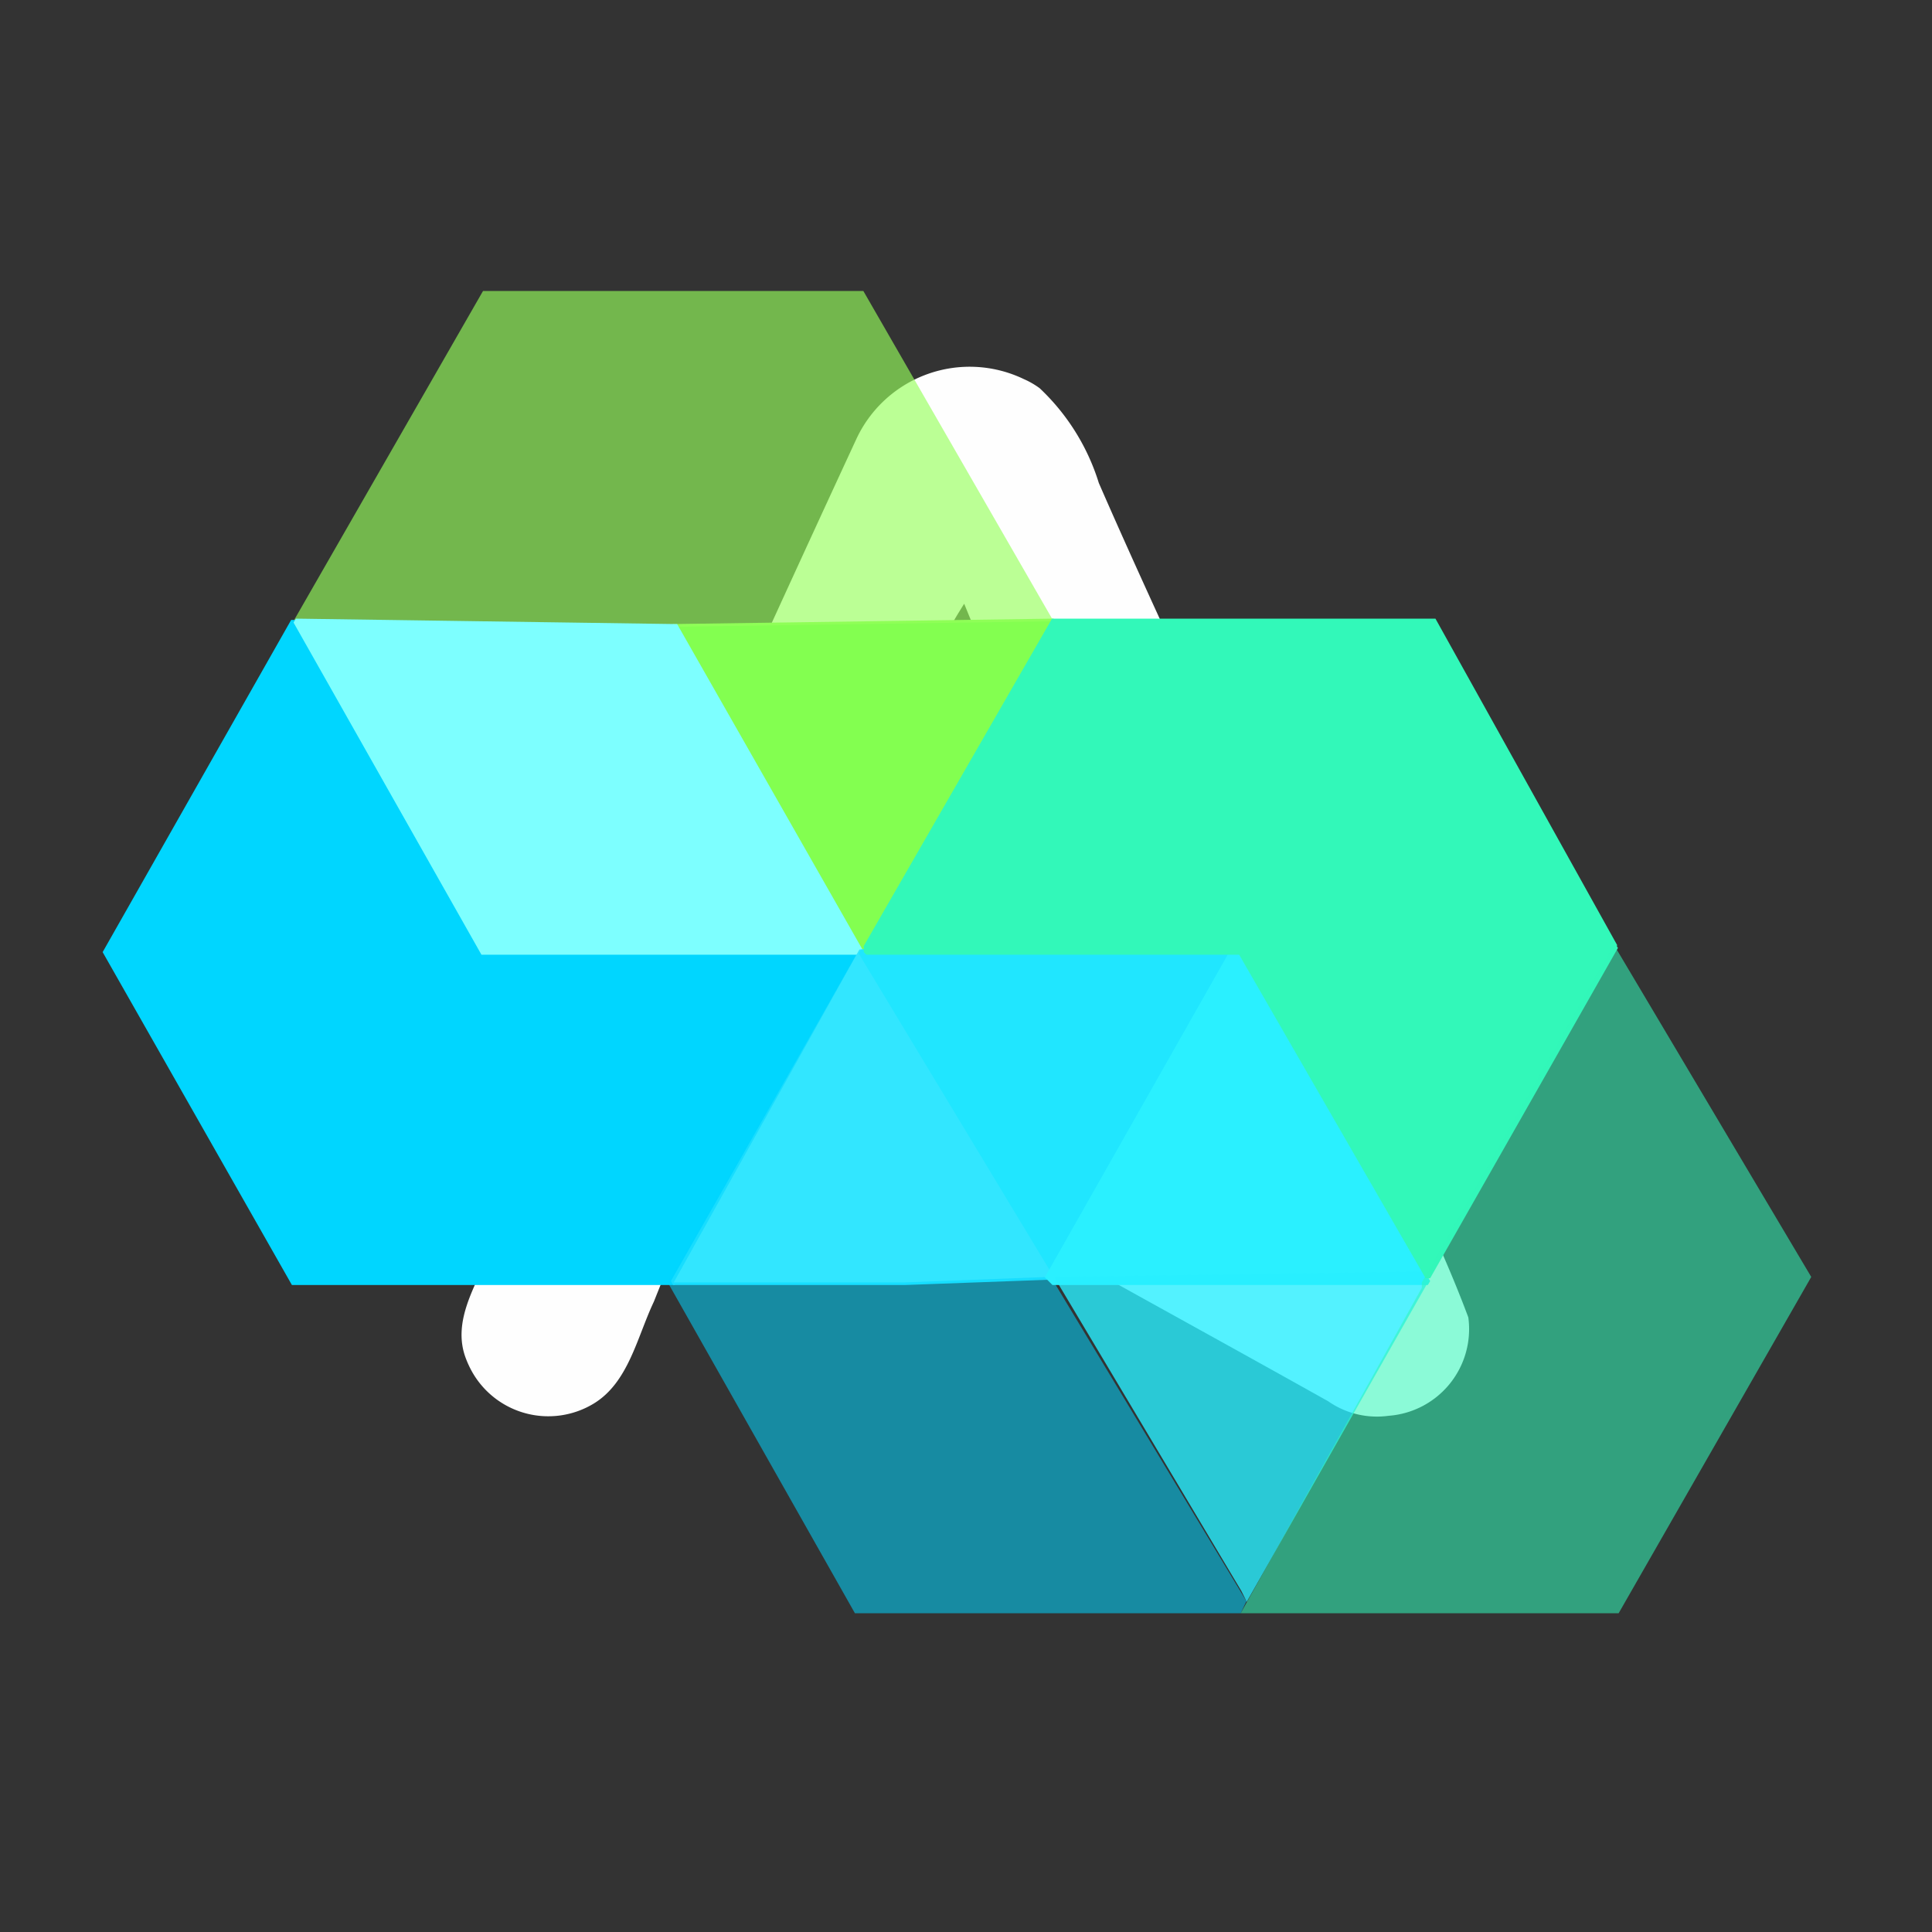
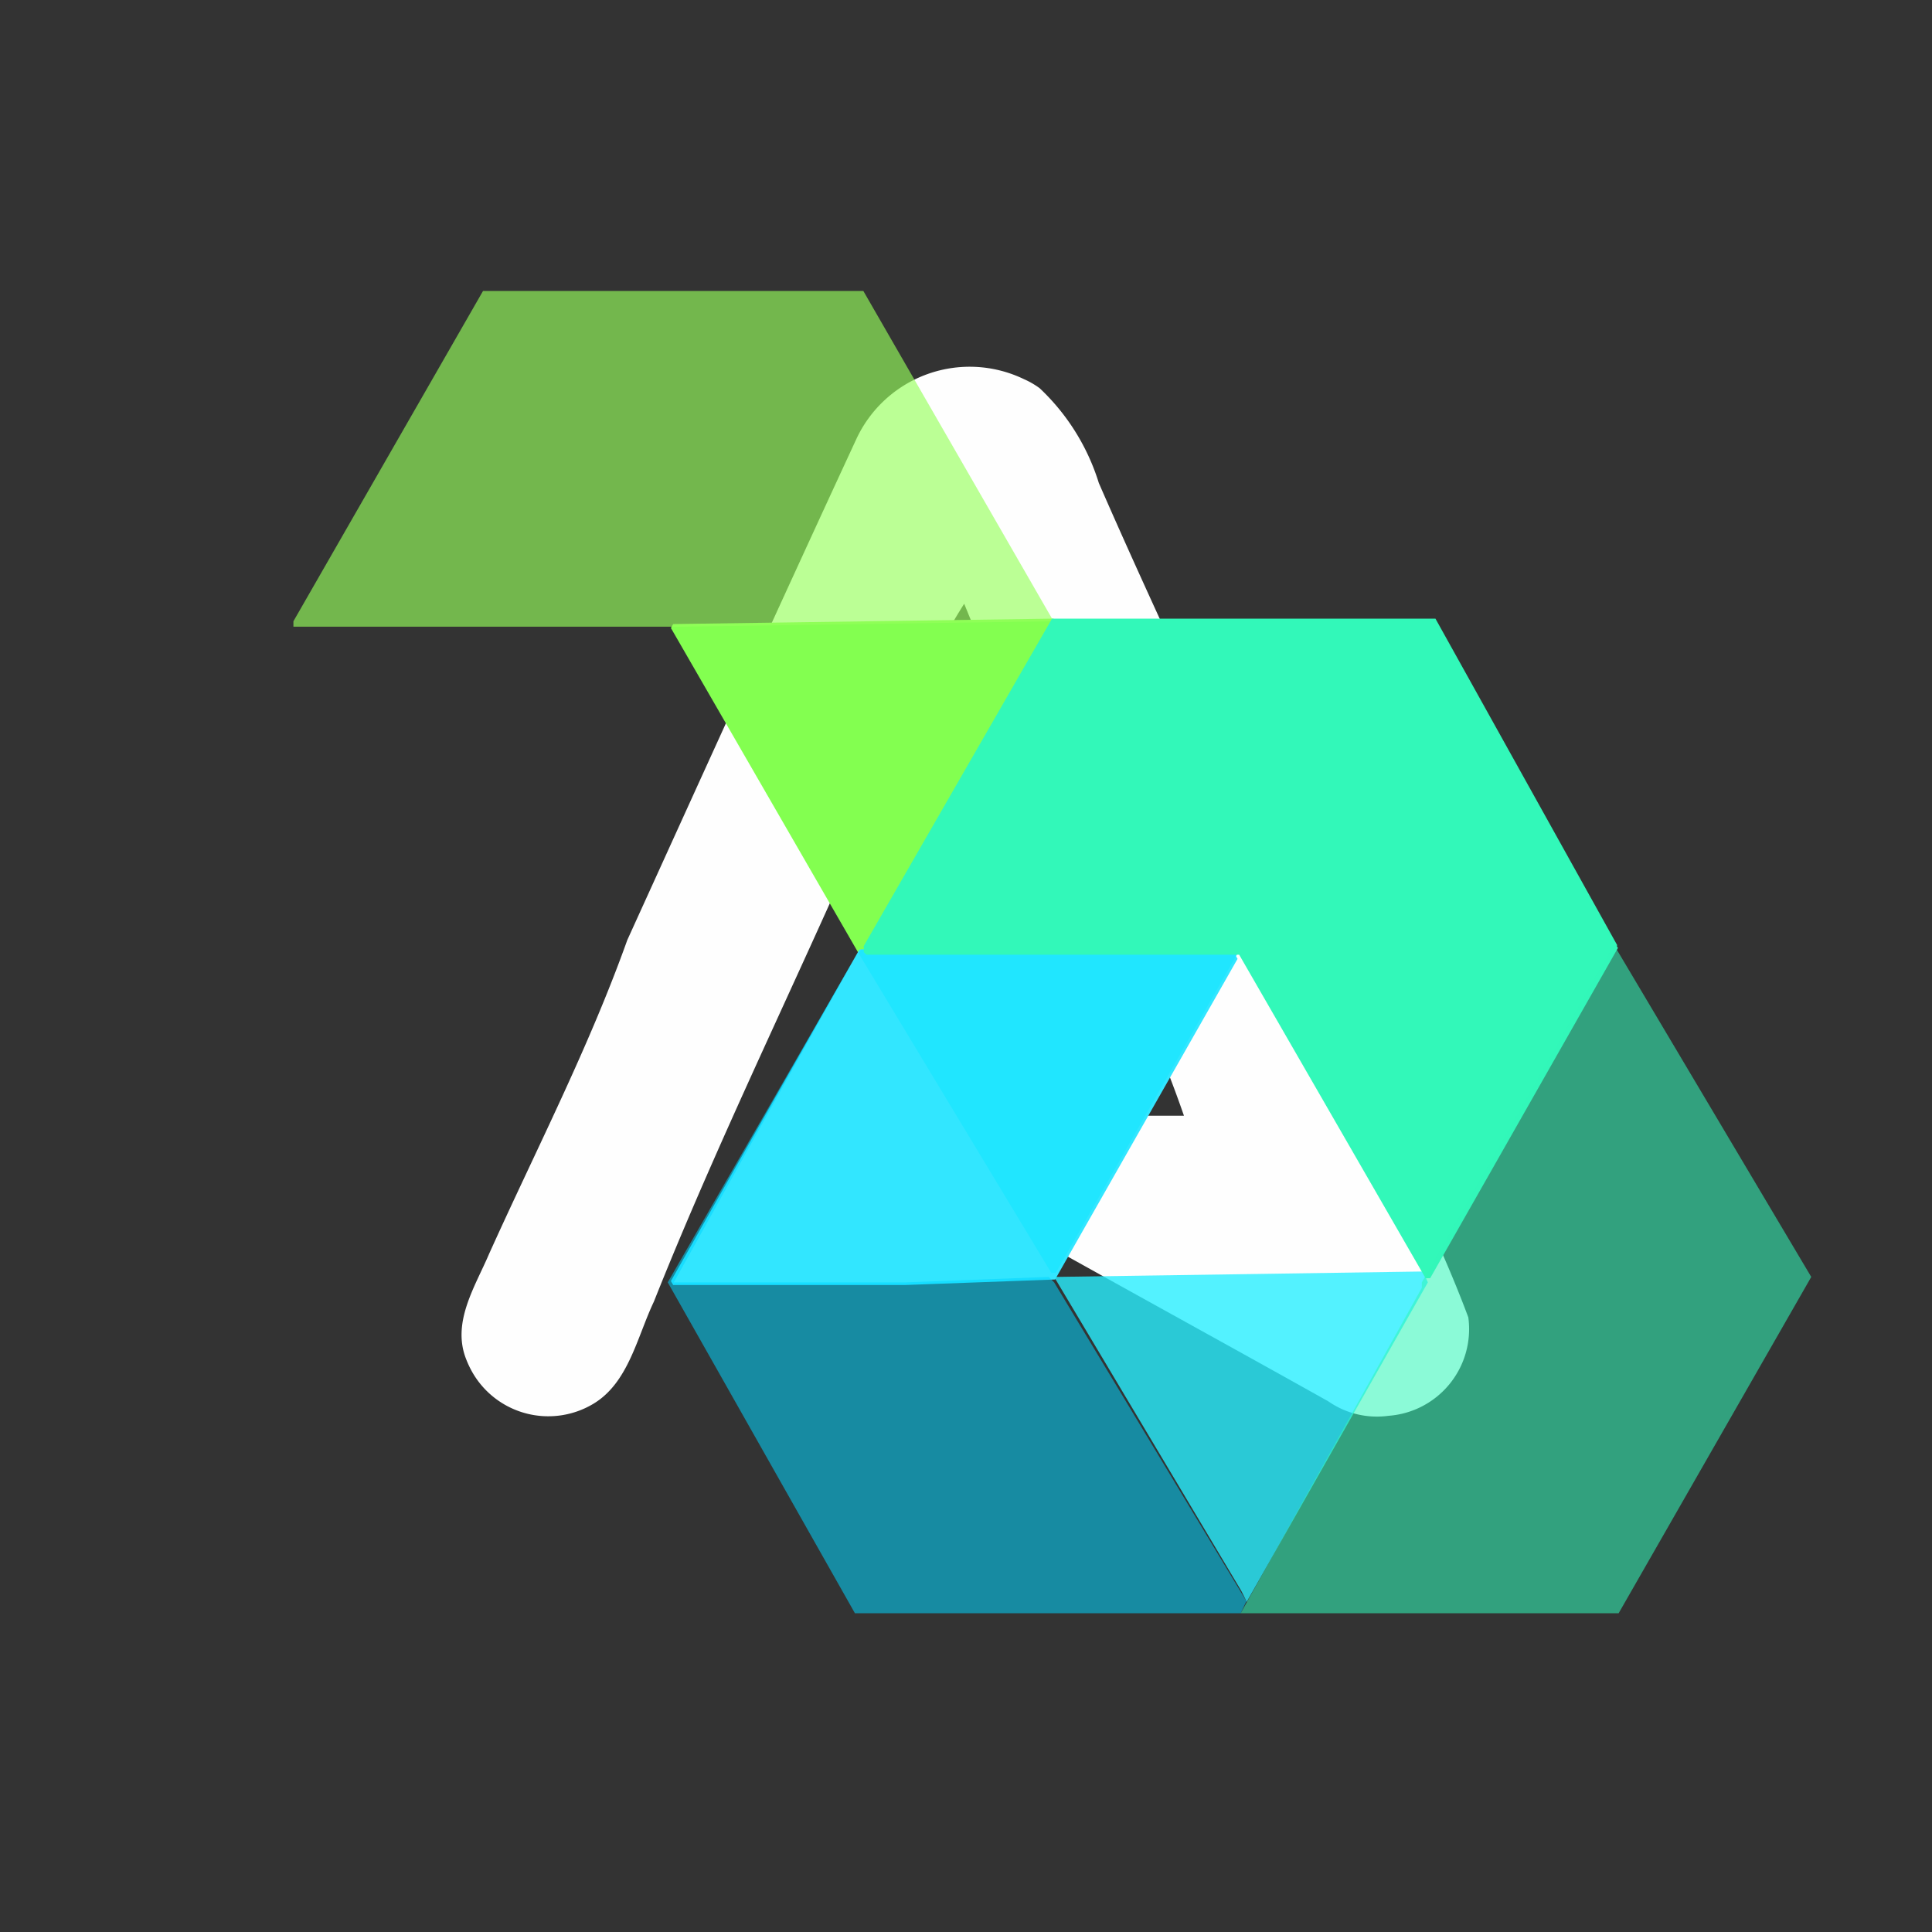
<svg xmlns="http://www.w3.org/2000/svg" id="Layer_1" data-name="Layer 1" viewBox="0 0 32 32">
  <rect x="0" y="0" width="32" height="32" fill="#333333" stroke="none" />
  <path d="M14.18,7.28a2.07,2.07,0,0,1,2.78-1,1.35,1.35,0,0,1,.26.15A3.63,3.63,0,0,1,18.2,8c1.36,3.12,2.9,6.17,4.12,9.35.64,1.5,1.43,2.94,2,4.47A1.44,1.44,0,0,1,23,23.45a1.41,1.41,0,0,1-1-.24c-2.8-1.57-5.63-3.09-8.39-4.73,2,0,4,0,6,0a19.89,19.89,0,0,0-1.28-2.92c-.78-1.85-1.6-3.69-2.36-5.56a9.31,9.31,0,0,0-1,2.13c-1.3,3.18-2.87,6.24-4.14,9.43-.28.59-.42,1.34-1,1.69a1.45,1.45,0,0,1-2-.51,1.63,1.63,0,0,1-.11-.23c-.24-.61.15-1.2.38-1.74.78-1.73,1.65-3.41,2.29-5.2C11.65,12.8,12.92,10,14.18,7.28Z" style="fill:#fefefe" />
  <path d="M17.45,10.29l-3.19,5.48h0l-3.11-5.39Z" style="fill:#83ff50;stroke:#83ff50;stroke-miterlimit:1.318;stroke-width:0.087px" />
  <path d="M17.45,10.29h0l-6.21.09H4.86v-.09L8,4.82h6.3Z" style="fill:#96ff5b;fill-opacity:0.647" />
-   <path d="M14.26,15.77h0l-3.11,5.47H4.86L1.75,15.77l3.11-5.48L8,15.58l6.3.19Z" style="fill:#00d6ff;stroke:#00d6ff;stroke-miterlimit:1.318;stroke-width:0.087px" />
-   <path d="M14.26,15.77H8l-3.1-5.48,6.29.09Z" style="fill:#7dffff;stroke:#7dffff;stroke-miterlimit:1.318;stroke-width:0.087px" />
  <path d="M17.45,21.15,15,21.24H11.15l3.11-5.47,6.2.09Z" style="fill:#32e6ff;stroke:#32e6ff;stroke-miterlimit:1.318;stroke-width:0.087px" />
  <path d="M20.64,26.53l-.09.19H14.16l-3.1-5.48h0l3.1-5.38h0l-3,5.38H15l2.37-.09.09.09,3.19,5.29Z" style="fill:#00d5ff;fill-opacity:0.545" />
  <path d="M17.45,21.06h0l-3.19-5.29h6.2Z" style="fill:#20e6ff;stroke:#20e6ff;stroke-miterlimit:1.318;stroke-width:0.087px" />
-   <path d="M23.65,21.24h-6.2l-.09-.09,3.1-5.47.09.09Z" style="fill:#2af0ff;stroke:#2af0ff;stroke-miterlimit:1.318;stroke-width:0.087px" />
  <path d="M23.65,21.24l-3,5.29-.09-.18-3.1-5.2,6.11-.09Z" style="fill:#29efff;fill-opacity:0.8" />
  <path d="M26.76,15.68l-3.11,5.47h0l-3.1-5.38h-6.2v-.09h0l3.1-5.39h6.3l3,5.39Z" style="fill:#32f8b9;stroke:#32f8b9;stroke-miterlimit:1.318;stroke-width:0.087px" />
  <path d="M30,21.15l-3.19,5.57H20.55l3-5.39v-.09h0l3.11-5.47v-.09h.09Z" style="fill:#32f6b8;fill-opacity:0.565" />
</svg>